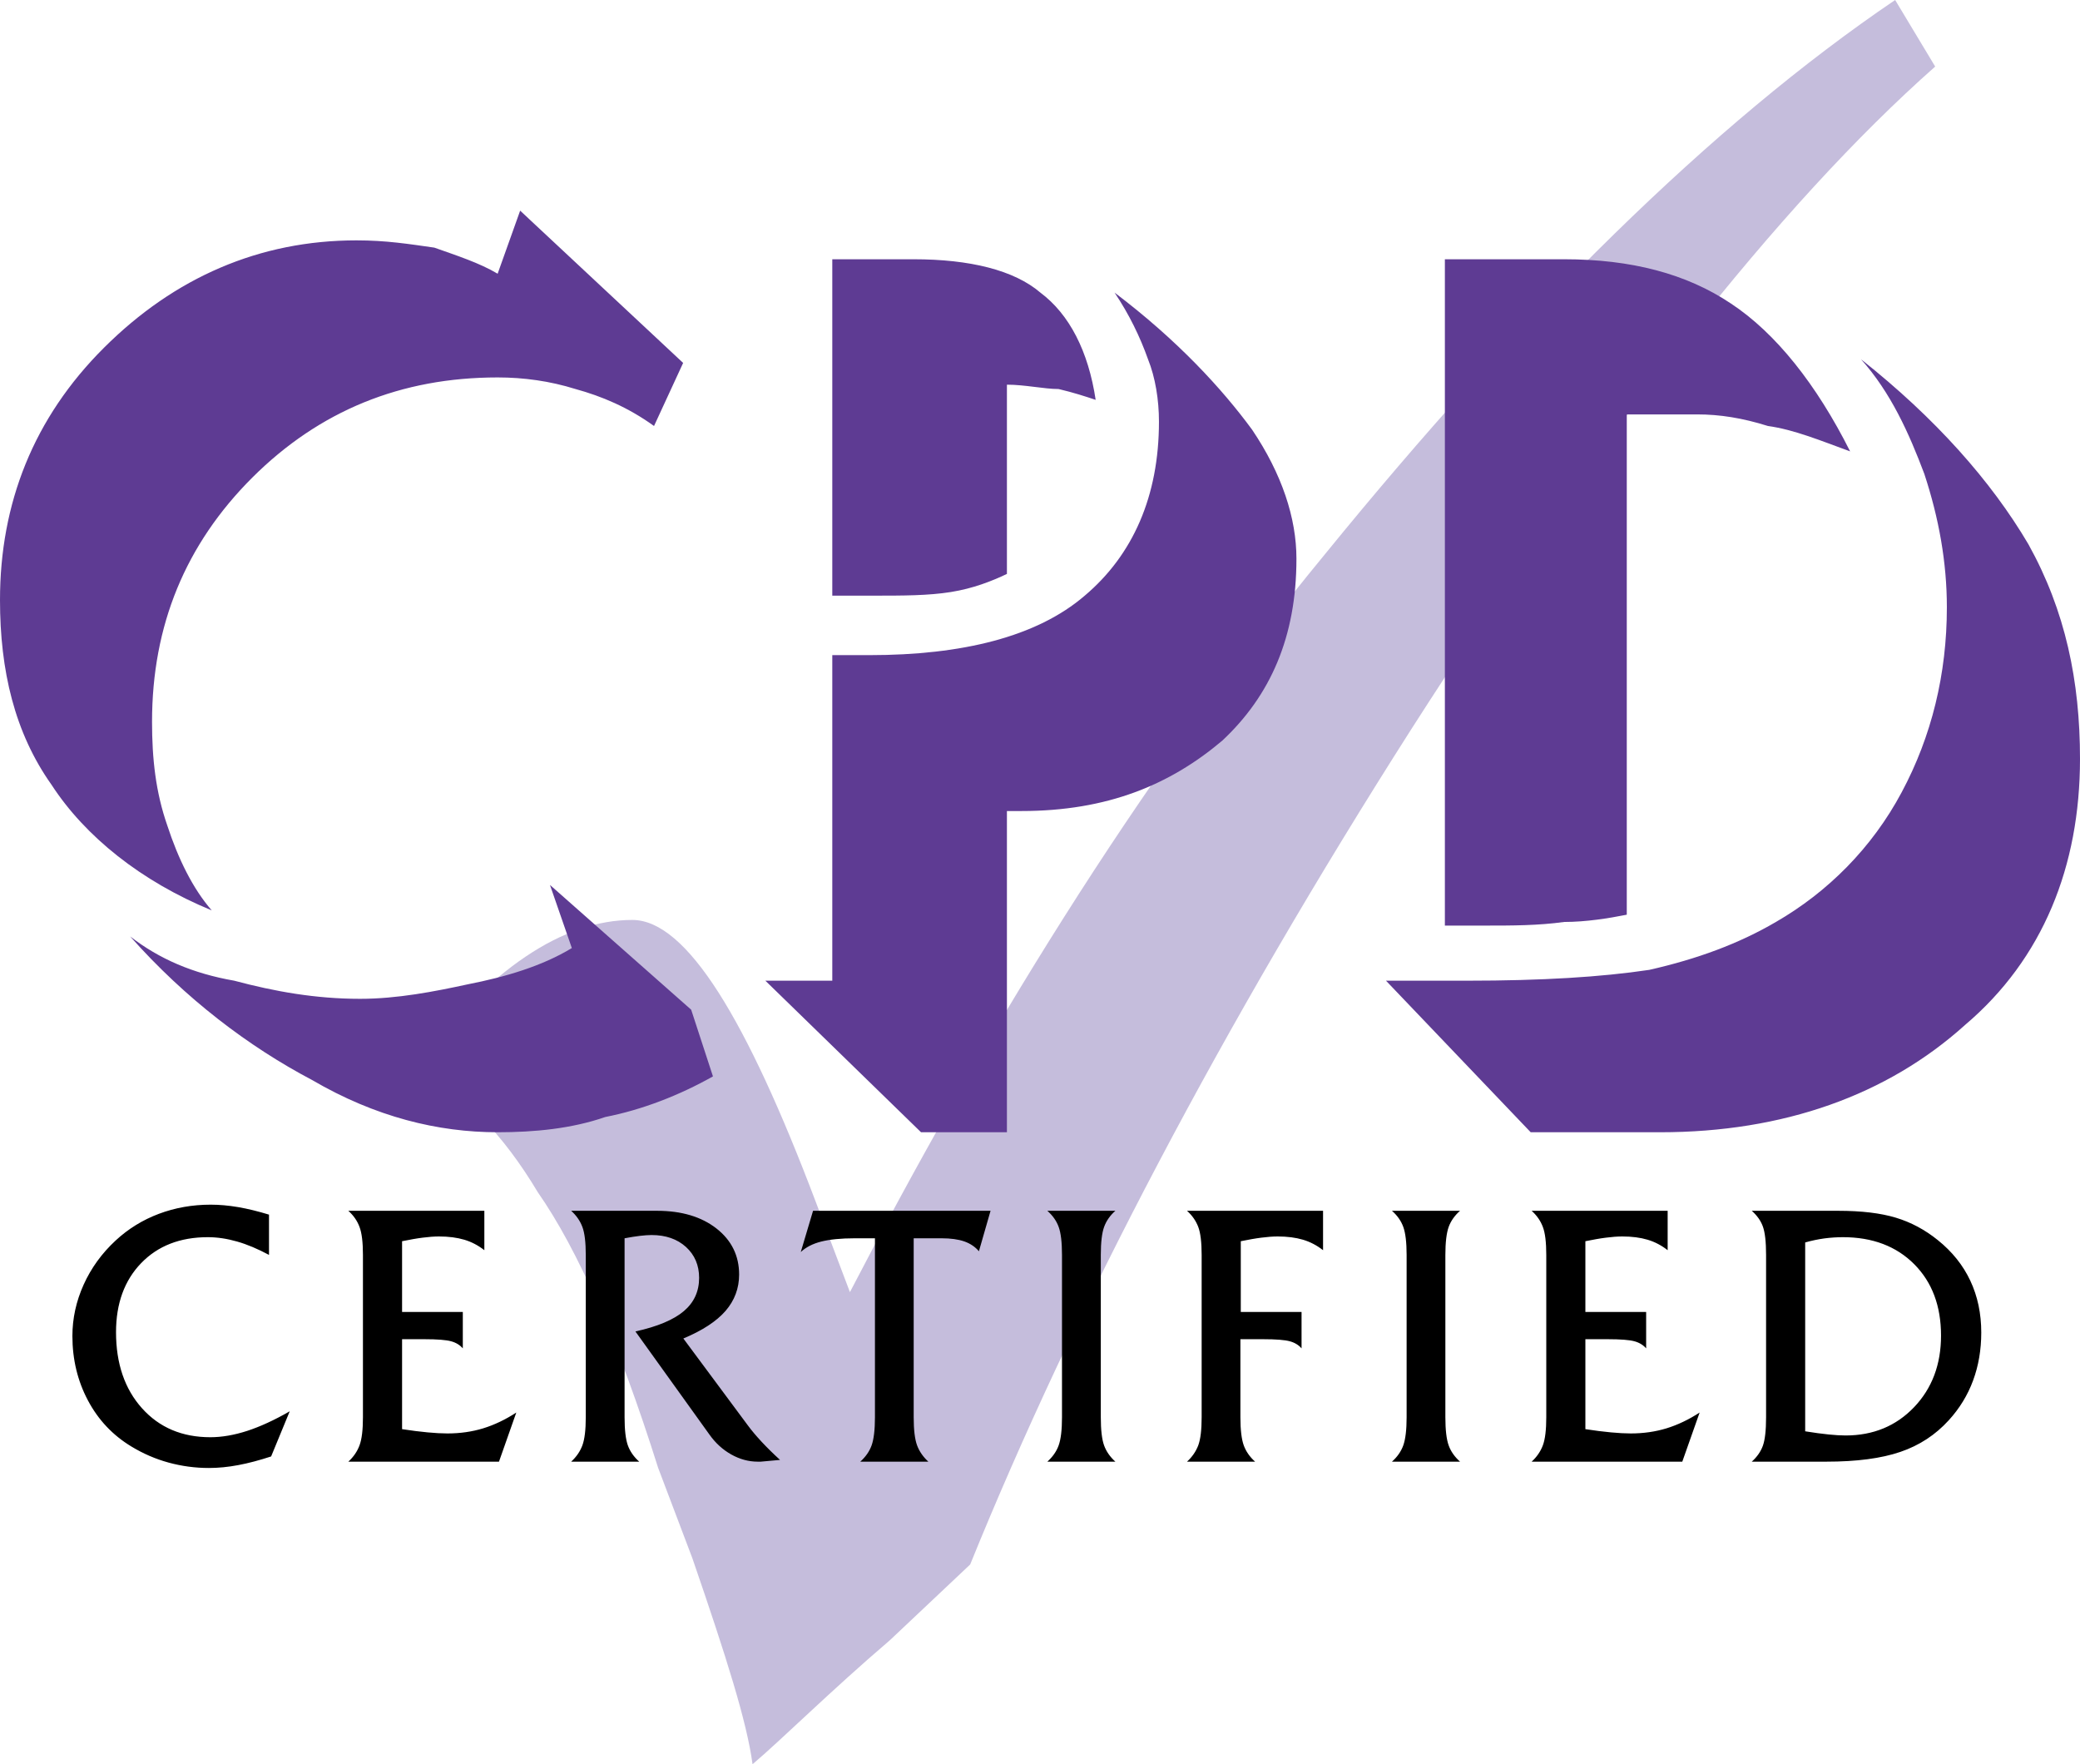
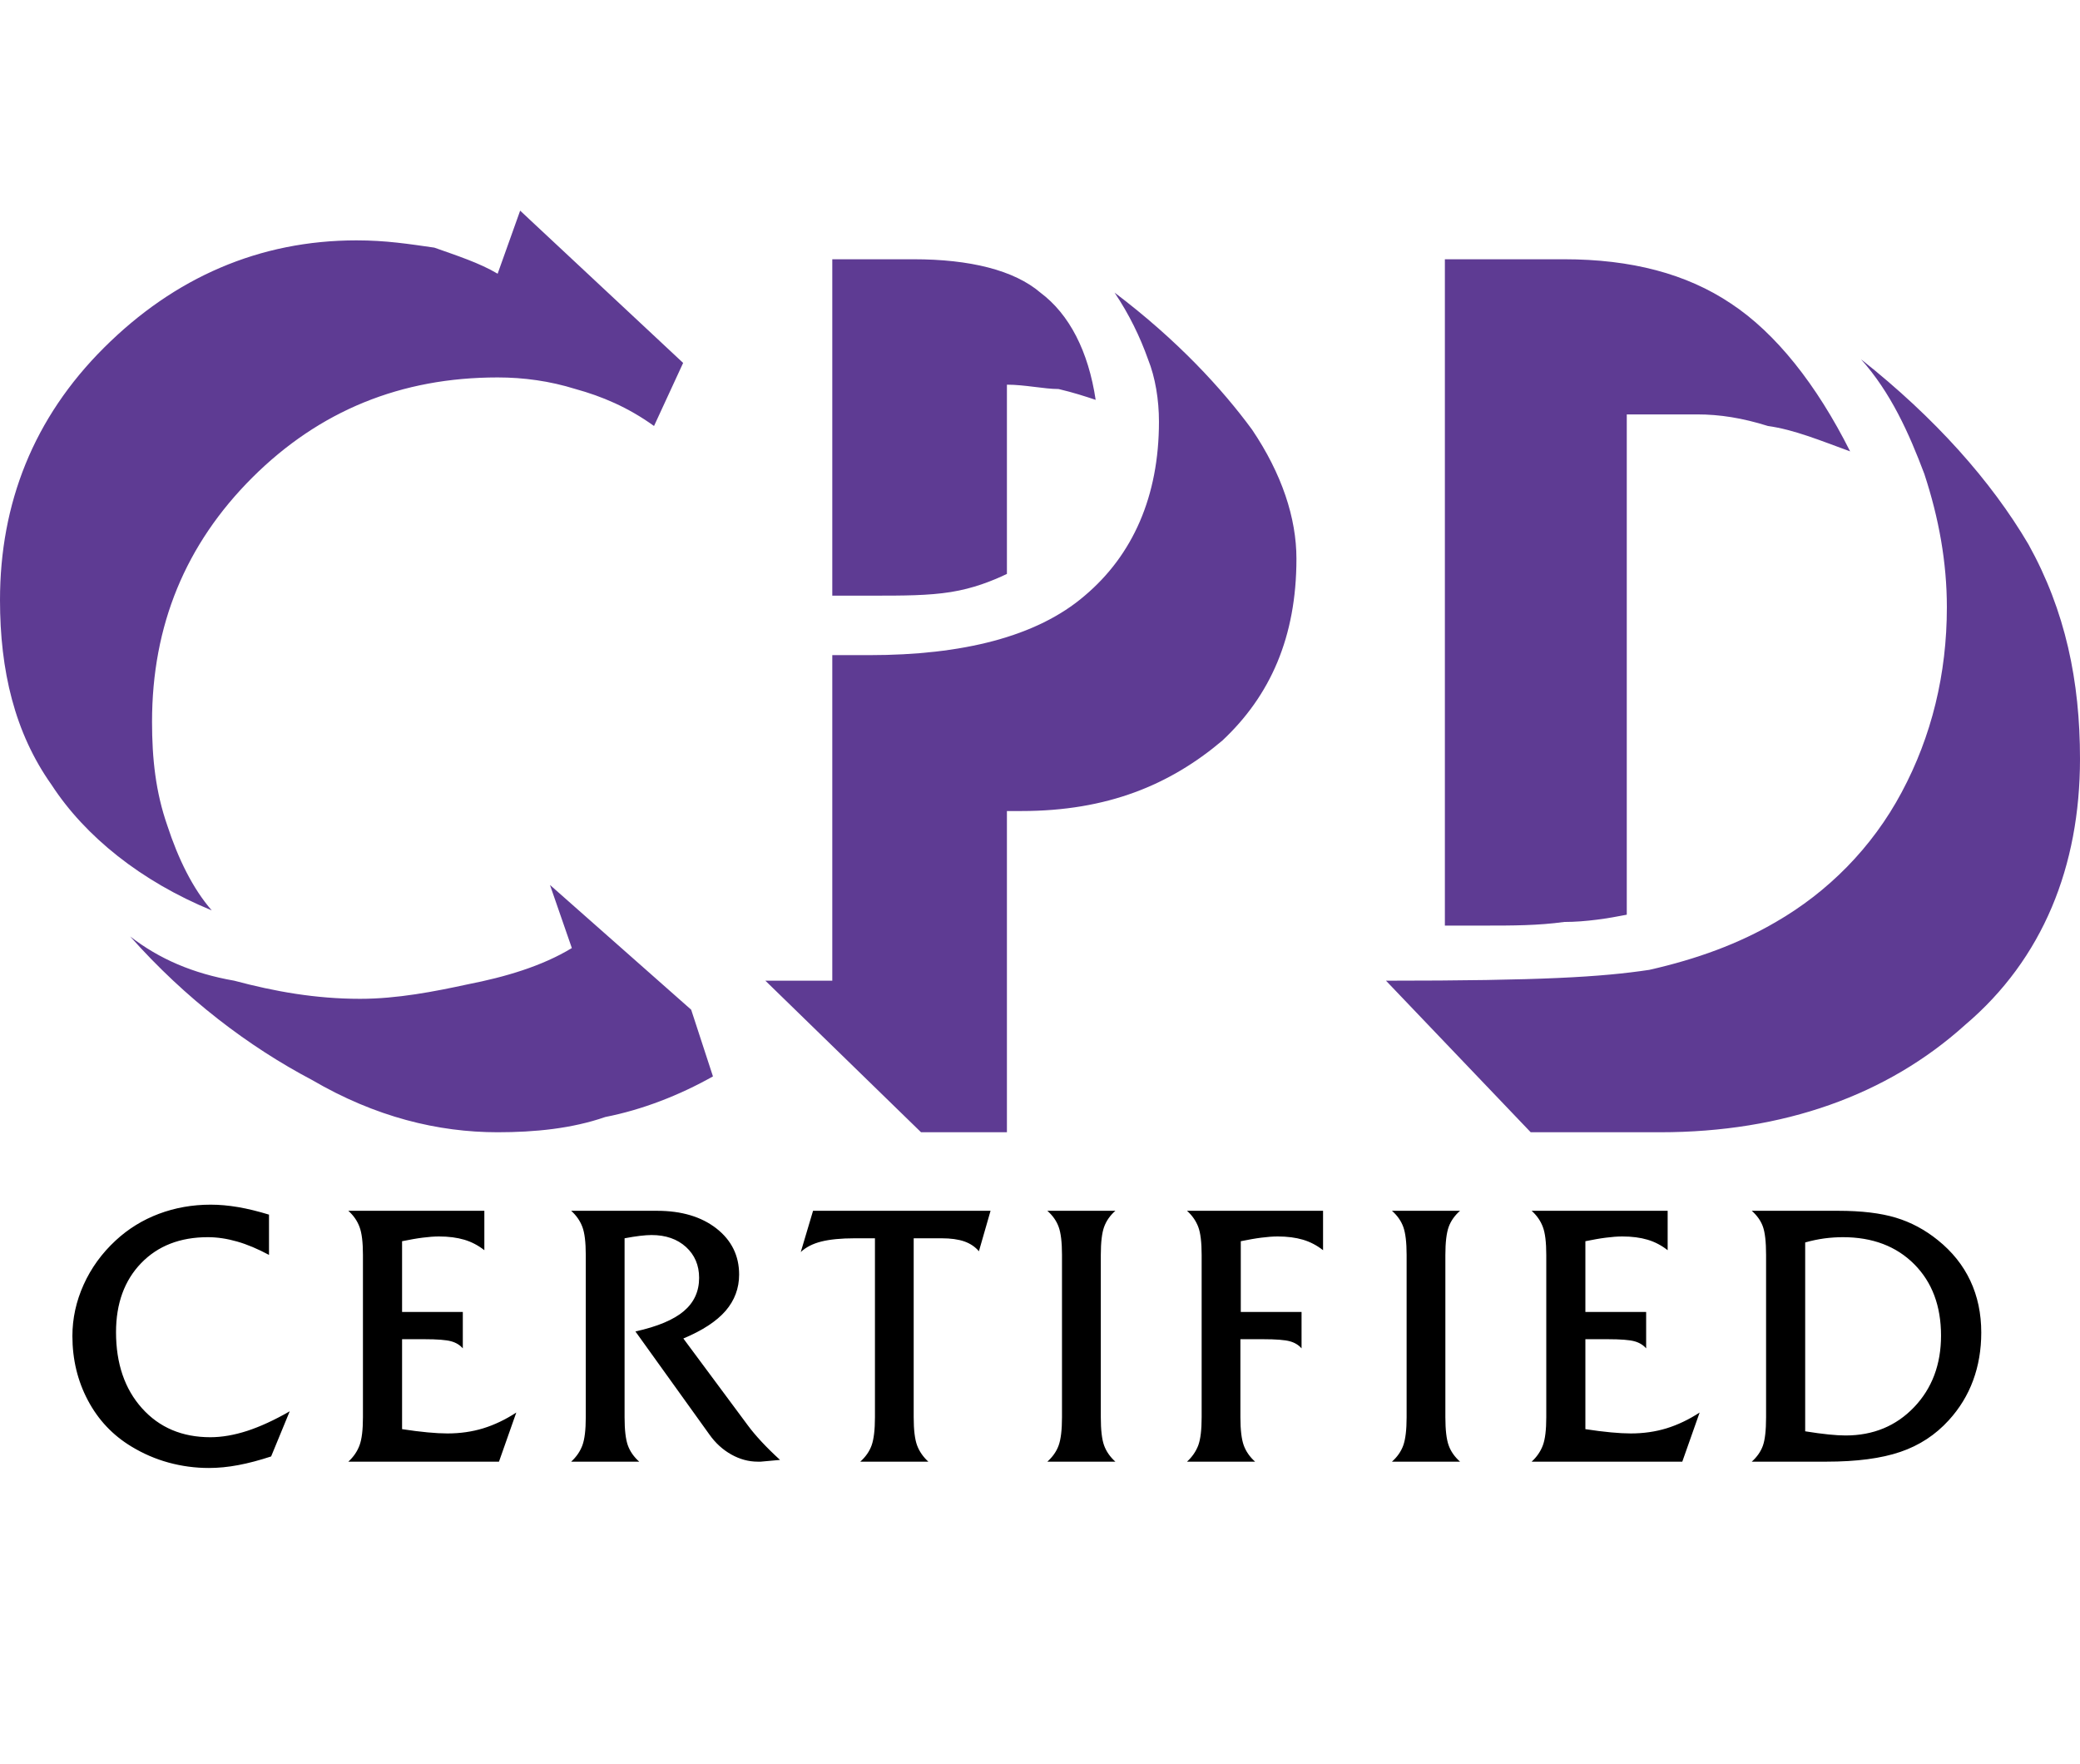
<svg xmlns="http://www.w3.org/2000/svg" width="316px" height="268px" viewBox="0 0 316 268" version="1.1">
  <title>cpd-cert-logo-color</title>
  <desc>Created with Sketch.</desc>
  <g id="Page-1" stroke="none" stroke-width="1" fill="none" fill-rule="evenodd">
    <g id="Artboard" transform="translate(-433, -90)" fill-rule="nonzero">
      <g id="cpd-cert-logo-color" transform="translate(433, 90)">
-         <path d="M287.917,0 L294,10.111 C270.083,31.258 243.541,65.274 214.398,110.787 C185.68,155.833 163.057,199.049 147.393,237.657 L135.211,249.149 C126.076,256.963 118.686,264.323 114.331,268 C113.459,261.561 110.418,251.91 105.196,236.736 L99.975,222.948 C93.887,203.642 87.798,189.848 81.706,181.113 C76.484,172.383 70.391,165.949 63,162.271 C74.309,147.098 85.619,139.748 96.062,139.748 C104.325,139.748 113.459,154.913 123.902,182.494 L129.123,196.287 C148.701,158.59 172.191,119.521 201.344,84.125 C230.923,47.808 260.071,18.846 287.917,0" id="Fill-1" fill="#C5BDDC" />
-         <path d="M219.51,140.605 L219.51,39.384 L237.638,39.384 C247.805,39.384 256.212,41.58 262.948,46.095 C269.804,50.61 275.986,58.436 281.077,68.569 C276.539,66.916 272.562,65.263 268.59,64.712 C264.714,63.497 261.289,62.952 257.857,62.952 L247.145,62.952 L247.145,138.952 C244.374,139.502 240.956,140.054 237.638,140.054 C233.654,140.605 229.677,140.605 225.699,140.605 L219.51,140.605 Z M232.549,172 L210.563,148.976 L222.941,148.976 C234.207,148.976 243.268,148.425 250.569,147.33 C257.857,145.677 264.161,143.359 269.804,140.054 C277.645,135.532 284.4,128.821 288.918,120.335 C293.454,111.856 295.774,102.389 295.774,92.251 C295.774,85.425 294.56,78.7 292.349,71.988 C290.023,65.814 287.266,59.646 282.735,54.581 C294.008,63.497 302.516,73.09 308.158,82.671 C313.795,92.802 316,103.485 316,115.276 C316,131.575 310.369,145.677 298.544,155.694 C286.707,166.377 270.909,172 252.228,172 L232.549,172 Z M126.444,148.976 L126.444,99.521 L132.08,99.521 C146.117,99.521 157.498,96.767 164.799,90.485 C172.093,84.324 176.072,75.395 176.072,64.054 C176.072,60.742 175.519,57.335 174.413,54.581 C173.199,51.161 171.541,47.748 169.33,44.449 C178.944,51.719 185.686,59.096 190.216,65.263 C194.753,71.988 196.959,78.7 196.959,84.874 C196.959,96.767 192.987,105.689 185.686,112.515 C177.73,119.233 168.223,123.203 155.178,123.203 L152.974,123.203 L152.974,172 L139.928,172 L116.277,148.976 L126.444,148.976 Z M126.444,90.485 L126.444,39.384 L138.822,39.384 C147.331,39.384 154.073,41.036 158.057,44.449 C162.473,47.748 165.351,53.371 166.457,60.742 C164.799,60.191 163.14,59.646 160.821,59.096 C158.603,59.096 155.731,58.436 152.974,58.436 L152.974,87.186 C150.648,88.287 147.884,89.383 144.459,89.934 C141.028,90.485 137.164,90.485 132.633,90.485 L126.444,90.485 Z M32.166,138.294 C21.433,133.886 12.931,127.06 7.841,119.233 C2.211,111.305 0,101.838 0,91.143 C0,76.496 5.077,63.497 15.803,52.82 C26.523,42.131 39.454,36.514 54.158,36.514 C58.688,36.514 62.113,37.066 65.983,37.616 C69.409,38.832 72.84,39.934 75.603,41.58 L79.023,32 L103.785,55.131 L99.362,64.712 C95.384,61.85 91.407,60.191 87.429,59.096 C83.552,57.886 79.575,57.335 75.603,57.335 C60.899,57.335 48.521,62.401 38.348,72.532 C28.181,82.671 23.098,95.006 23.098,109.652 C23.098,115.276 23.651,120.335 25.417,125.401 C27.075,130.473 29.287,134.982 32.166,138.294 L32.166,138.294 Z M108.315,163.515 C103.232,166.377 97.589,168.58 91.959,169.683 C86.876,171.449 81.233,172 75.603,172 C66.529,172 57.03,169.683 47.415,164.065 C37.795,158.999 28.181,151.73 19.781,142.257 C24.204,145.677 29.287,147.874 35.584,148.976 C41.78,150.629 47.962,151.73 54.71,151.73 C60.346,151.73 65.983,150.629 71.067,149.527 C76.709,148.425 82.339,146.779 86.876,144.018 L83.552,134.43 L105.005,153.383 L108.315,163.515 Z" id="Fill-4" fill="#5E3B93" />
+         <path d="M219.51,140.605 L219.51,39.384 L237.638,39.384 C247.805,39.384 256.212,41.58 262.948,46.095 C269.804,50.61 275.986,58.436 281.077,68.569 C276.539,66.916 272.562,65.263 268.59,64.712 C264.714,63.497 261.289,62.952 257.857,62.952 L247.145,62.952 L247.145,138.952 C244.374,139.502 240.956,140.054 237.638,140.054 C233.654,140.605 229.677,140.605 225.699,140.605 L219.51,140.605 Z M232.549,172 L210.563,148.976 C234.207,148.976 243.268,148.425 250.569,147.33 C257.857,145.677 264.161,143.359 269.804,140.054 C277.645,135.532 284.4,128.821 288.918,120.335 C293.454,111.856 295.774,102.389 295.774,92.251 C295.774,85.425 294.56,78.7 292.349,71.988 C290.023,65.814 287.266,59.646 282.735,54.581 C294.008,63.497 302.516,73.09 308.158,82.671 C313.795,92.802 316,103.485 316,115.276 C316,131.575 310.369,145.677 298.544,155.694 C286.707,166.377 270.909,172 252.228,172 L232.549,172 Z M126.444,148.976 L126.444,99.521 L132.08,99.521 C146.117,99.521 157.498,96.767 164.799,90.485 C172.093,84.324 176.072,75.395 176.072,64.054 C176.072,60.742 175.519,57.335 174.413,54.581 C173.199,51.161 171.541,47.748 169.33,44.449 C178.944,51.719 185.686,59.096 190.216,65.263 C194.753,71.988 196.959,78.7 196.959,84.874 C196.959,96.767 192.987,105.689 185.686,112.515 C177.73,119.233 168.223,123.203 155.178,123.203 L152.974,123.203 L152.974,172 L139.928,172 L116.277,148.976 L126.444,148.976 Z M126.444,90.485 L126.444,39.384 L138.822,39.384 C147.331,39.384 154.073,41.036 158.057,44.449 C162.473,47.748 165.351,53.371 166.457,60.742 C164.799,60.191 163.14,59.646 160.821,59.096 C158.603,59.096 155.731,58.436 152.974,58.436 L152.974,87.186 C150.648,88.287 147.884,89.383 144.459,89.934 C141.028,90.485 137.164,90.485 132.633,90.485 L126.444,90.485 Z M32.166,138.294 C21.433,133.886 12.931,127.06 7.841,119.233 C2.211,111.305 0,101.838 0,91.143 C0,76.496 5.077,63.497 15.803,52.82 C26.523,42.131 39.454,36.514 54.158,36.514 C58.688,36.514 62.113,37.066 65.983,37.616 C69.409,38.832 72.84,39.934 75.603,41.58 L79.023,32 L103.785,55.131 L99.362,64.712 C95.384,61.85 91.407,60.191 87.429,59.096 C83.552,57.886 79.575,57.335 75.603,57.335 C60.899,57.335 48.521,62.401 38.348,72.532 C28.181,82.671 23.098,95.006 23.098,109.652 C23.098,115.276 23.651,120.335 25.417,125.401 C27.075,130.473 29.287,134.982 32.166,138.294 L32.166,138.294 Z M108.315,163.515 C103.232,166.377 97.589,168.58 91.959,169.683 C86.876,171.449 81.233,172 75.603,172 C66.529,172 57.03,169.683 47.415,164.065 C37.795,158.999 28.181,151.73 19.781,142.257 C24.204,145.677 29.287,147.874 35.584,148.976 C41.78,150.629 47.962,151.73 54.71,151.73 C60.346,151.73 65.983,150.629 71.067,149.527 C76.709,148.425 82.339,146.779 86.876,144.018 L83.552,134.43 L105.005,153.383 L108.315,163.515 Z" id="Fill-4" fill="#5E3B93" />
        <path d="M266.133,222.04 C266.927,221.327 267.495,220.521 267.818,219.63 C268.141,218.739 268.308,217.284 268.308,215.295 L268.308,190.631 C268.308,188.636 268.141,187.197 267.818,186.311 C267.495,185.425 266.927,184.633 266.133,183.931 L279.274,183.931 C282.795,183.931 285.714,184.282 288.011,184.975 C290.318,185.668 292.448,186.811 294.398,188.385 C296.582,190.136 298.233,192.2 299.335,194.55 C300.446,196.911 301,199.544 301,202.429 C301,205.041 300.584,207.471 299.761,209.698 C298.943,211.93 297.699,213.959 296.058,215.755 C294.045,217.967 291.596,219.575 288.712,220.555 C285.817,221.545 282.07,222.04 277.481,222.04 L266.133,222.04 Z M274.249,217.428 C275.615,217.645 276.81,217.814 277.804,217.908 C278.799,218.012 279.67,218.061 280.39,218.061 C284.578,218.061 288.046,216.631 290.783,213.775 C293.521,210.911 294.887,207.278 294.887,202.893 C294.887,198.4 293.536,194.778 290.818,192.046 C288.099,189.315 284.48,187.939 279.979,187.939 C279.058,187.939 278.112,188.003 277.158,188.127 C276.193,188.26 275.218,188.464 274.249,188.74 L274.249,217.428 Z M232.692,222.04 C233.485,221.313 234.053,220.476 234.395,219.561 C234.743,218.635 234.915,217.21 234.915,215.295 L234.915,190.636 C234.915,188.716 234.743,187.29 234.395,186.385 C234.053,185.465 233.485,184.643 232.692,183.931 L253.355,183.931 L253.355,189.918 C252.434,189.191 251.41,188.652 250.308,188.325 C249.202,187.998 247.924,187.83 246.479,187.83 C245.734,187.83 244.901,187.894 243.981,188.013 C243.059,188.127 242.007,188.32 240.856,188.552 L240.856,199.296 L250.088,199.296 L250.088,204.829 C249.657,204.329 249.059,203.958 248.33,203.759 C247.585,203.547 246.219,203.438 244.245,203.438 L240.856,203.438 L240.856,217.101 C242.286,217.319 243.584,217.487 244.735,217.591 C245.895,217.7 246.9,217.754 247.752,217.754 C249.662,217.754 251.484,217.497 253.179,216.978 C254.882,216.453 256.563,215.651 258.214,214.577 L255.579,222.04 L232.692,222.04 Z M219.585,215.295 C219.585,217.21 219.751,218.635 220.084,219.561 C220.412,220.486 221.001,221.313 221.813,222.04 L211.47,222.04 C212.282,221.313 212.861,220.486 213.193,219.561 C213.522,218.635 213.698,217.21 213.698,215.295 L213.698,190.631 C213.698,188.711 213.522,187.29 213.193,186.385 C212.861,185.465 212.282,184.643 211.47,183.931 L221.813,183.931 C221.001,184.643 220.423,185.465 220.09,186.375 C219.761,187.29 219.585,188.711 219.585,190.631 L219.585,215.295 Z M188.445,215.29 C188.445,217.205 188.621,218.635 188.95,219.551 C189.283,220.476 189.866,221.313 190.679,222.04 L180.335,222.04 C181.128,221.313 181.696,220.476 182.044,219.561 C182.386,218.635 182.558,217.21 182.558,215.295 L182.558,190.636 C182.558,188.716 182.386,187.29 182.044,186.385 C181.696,185.465 181.128,184.643 180.335,183.931 L201.003,183.931 L201.003,189.918 C200.082,189.191 199.058,188.652 197.957,188.325 C196.85,187.998 195.566,187.83 194.121,187.83 C193.382,187.83 192.545,187.894 191.624,188.013 C190.708,188.127 189.655,188.32 188.504,188.552 L188.504,199.296 L197.736,199.296 L197.736,204.829 C197.305,204.329 196.703,203.958 195.973,203.759 C195.233,203.547 193.862,203.438 191.888,203.438 L188.445,203.438 L188.445,215.29 Z M167.238,215.295 C167.238,217.21 167.399,218.635 167.733,219.561 C168.065,220.486 168.643,221.313 169.451,222.04 L159.117,222.04 C159.921,221.313 160.509,220.486 160.837,219.561 C161.17,218.635 161.341,217.21 161.341,215.295 L161.341,190.631 C161.341,188.711 161.17,187.29 160.837,186.385 C160.509,185.465 159.921,184.643 159.117,183.931 L169.451,183.931 C168.643,184.643 168.07,185.465 167.742,186.375 C167.409,187.29 167.238,188.711 167.238,190.631 L167.238,215.295 Z M138.811,215.295 C138.811,217.21 138.983,218.635 139.325,219.561 C139.668,220.486 140.247,221.313 141.035,222.04 L130.696,222.04 C131.504,221.313 132.087,220.486 132.42,219.561 C132.748,218.635 132.925,217.21 132.925,215.295 L132.925,188.107 L129.878,188.107 C127.777,188.107 126.067,188.276 124.775,188.602 C123.472,188.928 122.429,189.468 121.655,190.196 L123.521,183.931 L150.488,183.931 L148.72,190.077 C148.156,189.408 147.417,188.908 146.511,188.587 C145.595,188.266 144.439,188.107 143.043,188.107 L138.811,188.107 L138.811,215.295 Z M94.888,215.295 C94.888,217.21 95.055,218.635 95.383,219.561 C95.716,220.486 96.299,221.313 97.112,222.04 L86.773,222.04 C87.566,221.313 88.135,220.486 88.478,219.561 C88.82,218.635 88.992,217.21 88.992,215.295 L88.992,190.636 C88.992,188.716 88.82,187.29 88.478,186.385 C88.135,185.465 87.566,184.643 86.773,183.931 L99.825,183.931 C103.548,183.931 106.565,184.836 108.852,186.623 C111.139,188.414 112.29,190.755 112.29,193.62 C112.29,195.698 111.6,197.549 110.228,199.138 C108.852,200.721 106.707,202.122 103.817,203.329 L113.613,216.527 C114.191,217.314 114.896,218.145 115.709,219.021 C116.522,219.892 117.457,220.818 118.506,221.773 L115.572,222.04 L115.111,222.04 C113.735,222.04 112.388,221.674 111.1,220.951 C109.797,220.223 108.686,219.204 107.78,217.923 L96.535,202.26 C99.889,201.518 102.338,200.489 103.886,199.177 C105.433,197.866 106.212,196.183 106.212,194.115 C106.212,192.2 105.541,190.636 104.219,189.428 C102.887,188.221 101.138,187.613 98.983,187.613 C98.503,187.613 97.911,187.657 97.225,187.736 C96.535,187.815 95.751,187.948 94.888,188.107 L94.888,215.295 Z M52.92,222.04 C53.713,221.313 54.282,220.476 54.619,219.561 C54.967,218.635 55.139,217.21 55.139,215.295 L55.139,190.636 C55.139,188.716 54.967,187.29 54.619,186.385 C54.282,185.465 53.713,184.643 52.92,183.931 L73.584,183.931 L73.584,189.918 C72.663,189.191 71.639,188.652 70.537,188.325 C69.43,187.998 68.147,187.83 66.702,187.83 C65.958,187.83 65.125,187.894 64.209,188.013 C63.289,188.127 62.235,188.32 61.085,188.552 L61.085,199.296 L70.312,199.296 L70.312,204.829 C69.881,204.329 69.283,203.958 68.553,203.759 C67.809,203.547 66.443,203.438 64.474,203.438 L61.085,203.438 L61.085,217.101 C62.51,217.319 63.812,217.487 64.964,217.591 C66.119,217.7 67.123,217.754 67.976,217.754 C69.89,217.754 71.712,217.497 73.407,216.978 C75.106,216.453 76.792,215.651 78.437,214.577 L75.807,222.04 L52.92,222.04 Z M44.016,214.389 L41.19,221.248 C39.422,221.827 37.752,222.273 36.194,222.564 C34.642,222.856 33.153,223 31.742,223 C29.641,223 27.594,222.722 25.606,222.178 C23.617,221.634 21.727,220.813 19.954,219.734 C17.137,218.031 14.928,215.701 13.361,212.741 C11.789,209.787 11,206.511 11,202.953 C11,200.281 11.568,197.678 12.705,195.154 C13.841,192.636 15.467,190.388 17.568,188.444 C19.483,186.667 21.677,185.316 24.136,184.391 C26.599,183.466 29.225,183 32.006,183 C33.329,183 34.72,183.124 36.175,183.371 C37.629,183.619 39.196,184.005 40.867,184.514 L40.867,190.631 C39.167,189.72 37.551,189.037 36.028,188.602 C34.509,188.166 33.021,187.939 31.576,187.939 C27.363,187.939 23.979,189.255 21.438,191.888 C18.901,194.516 17.627,198.019 17.627,202.369 C17.627,207.134 18.944,211 21.575,213.929 C24.209,216.863 27.672,218.328 31.958,218.328 C33.711,218.328 35.582,218.002 37.56,217.363 C39.539,216.715 41.699,215.725 44.016,214.389 L44.016,214.389 Z" id="Fill-6" fill="#000000" />
      </g>
    </g>
  </g>
</svg>